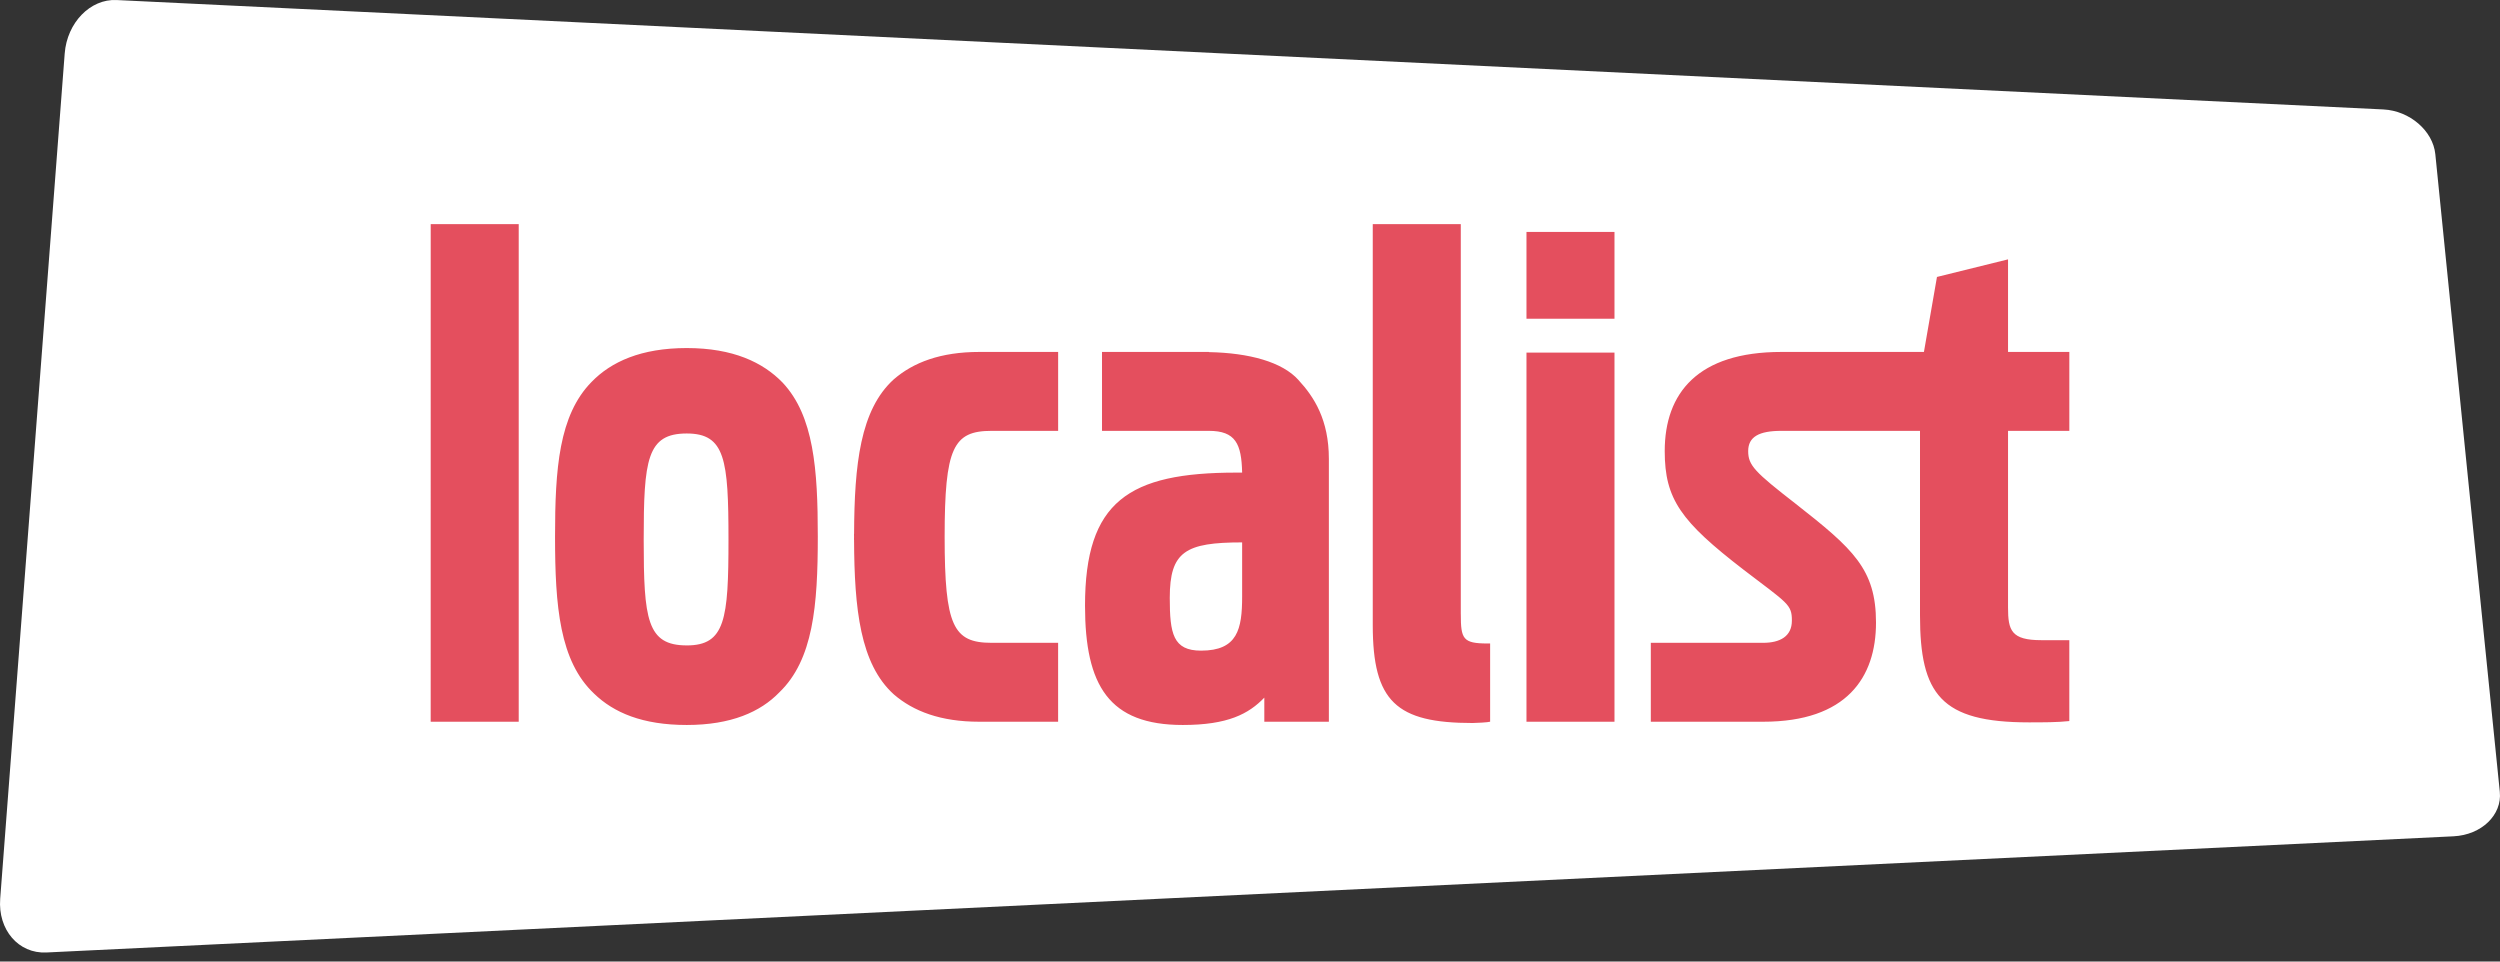
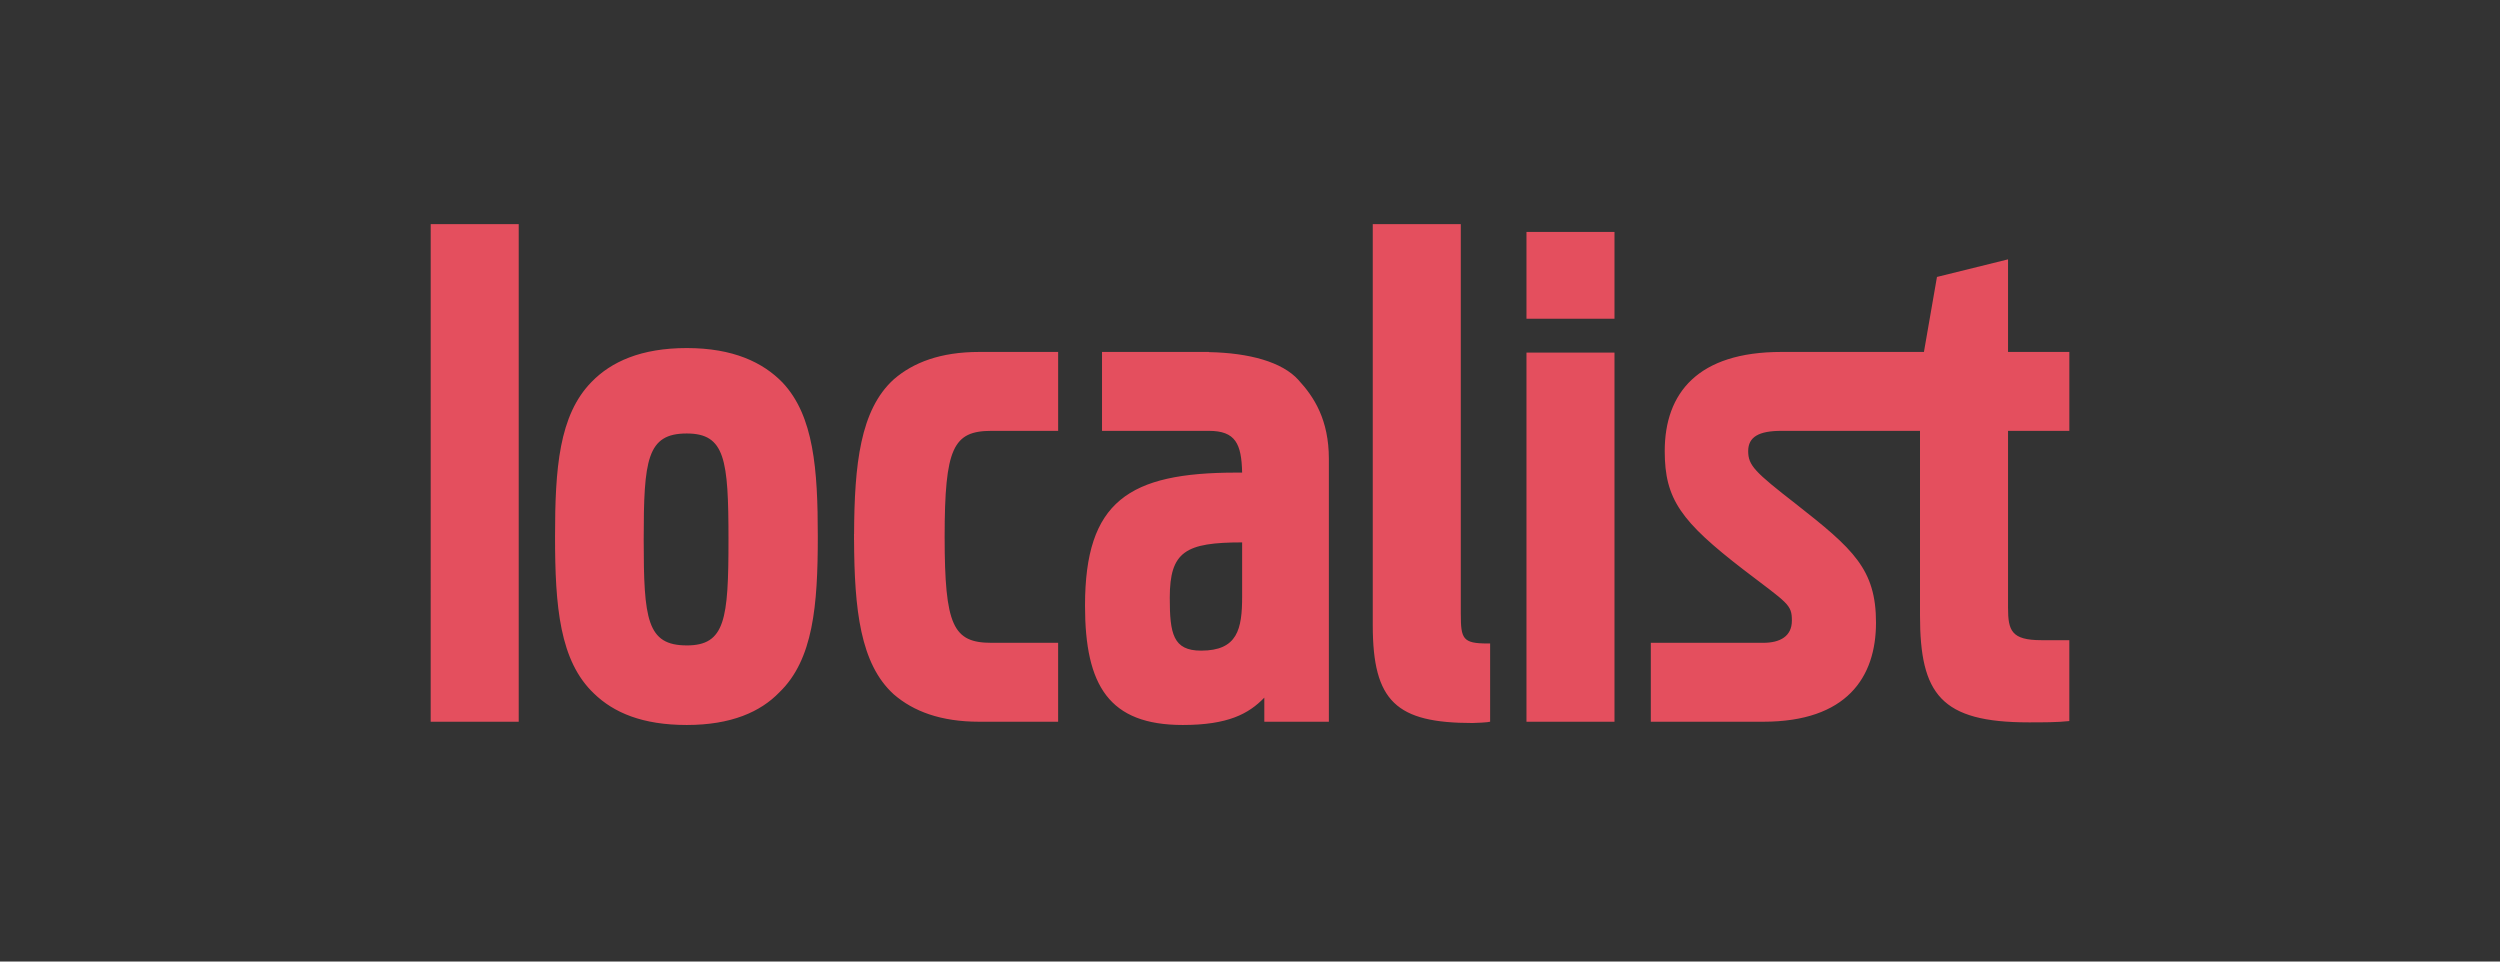
<svg xmlns="http://www.w3.org/2000/svg" width="117" height="45" viewBox="0 0 117 45" fill="none">
  <rect x="0" y="0" width="117" height="45" fill="#333333" stroke="none" />
-   <path fill-rule="evenodd" clip-rule="evenodd" d="M116.991 37.057C117.103 38.142 116.133 39.074 114.825 39.139L2.175 44.576C0.867 44.641 -0.102 43.515 0.009 42.062C1.014 28.833 2.021 15.647 3.028 2.505C3.138 1.061 4.226 -0.059 5.457 0.002L111.544 5.122C112.773 5.184 113.862 6.121 113.973 7.215C114.978 17.206 115.985 27.153 116.991 37.057Z" fill="white" />
  <path fill-rule="evenodd" clip-rule="evenodd" d="M20.156 33.777H24.276V10.49H20.157L20.156 33.777ZM32.139 30.205C30.277 30.205 30.125 28.985 30.125 25.262C30.125 21.509 30.277 20.287 32.139 20.287C33.94 20.287 34.093 21.509 34.093 25.262C34.093 28.985 33.939 30.206 32.139 30.206V30.205ZM32.139 16.289C30.004 16.289 28.6 16.93 27.684 17.876C26.158 19.431 25.976 21.936 25.976 25.109C25.976 28.376 26.189 30.938 27.806 32.464C28.722 33.35 30.064 33.929 32.139 33.929C34.216 33.929 35.588 33.318 36.472 32.403C38.059 30.877 38.273 28.344 38.273 25.11C38.273 21.965 38.089 19.463 36.626 17.906C35.709 16.959 34.308 16.289 32.139 16.289V16.289ZM71.439 14.916H75.558V10.856H71.439V14.916ZM68.365 28.742V10.489H64.245V29.258C64.245 32.83 65.346 33.837 68.915 33.837C69.07 33.837 69.649 33.808 69.738 33.776V30.115H69.618C68.459 30.115 68.366 29.901 68.366 28.741L68.365 28.742ZM82.517 33.777C86.424 33.777 87.797 31.703 87.797 29.138C87.797 26.636 86.729 25.688 84.043 23.581C82.121 22.088 81.815 21.78 81.815 21.111C81.815 20.439 82.329 20.164 83.365 20.164H89.856V28.8C89.856 32.493 90.832 33.807 94.953 33.807C95.593 33.807 96.295 33.807 96.844 33.746V29.96H95.533C94.127 29.96 93.976 29.504 93.976 28.434V20.164H96.845V16.471H93.976V12.138L90.65 12.961L90.04 16.471H83.365C79.458 16.471 77.909 18.394 77.909 21.111C77.909 23.368 78.672 24.407 81.602 26.665C83.678 28.252 83.86 28.283 83.86 29.046C83.86 29.778 83.31 30.084 82.517 30.084H77.258V33.777H82.517V33.777ZM46.407 20.164H49.521V16.471H45.827C44.026 16.471 42.745 16.959 41.829 17.753C40.258 19.178 39.985 21.733 39.971 24.988H39.967L39.969 25.124L39.967 25.261H39.97C39.984 28.516 40.257 31.07 41.828 32.495C42.745 33.289 44.025 33.777 45.827 33.777H49.52V30.084H46.406C44.608 30.084 44.211 29.292 44.209 25.125C44.211 20.956 44.608 20.164 46.406 20.164H46.407ZM58.132 27.917C58.132 29.444 57.919 30.45 56.21 30.45C54.899 30.45 54.745 29.657 54.745 27.977C54.745 25.811 55.478 25.384 58.132 25.384V27.917V27.917ZM60.769 17.784C60.011 16.939 58.468 16.516 56.577 16.479V16.471H51.574V20.164H56.577C57.828 20.164 58.102 20.776 58.132 22.118H57.858C52.823 22.118 50.779 23.462 50.779 28.344C50.779 32.097 51.907 33.929 55.356 33.929C57.461 33.929 58.438 33.411 59.17 32.649V33.777H62.191V21.477C62.191 19.646 61.501 18.578 60.768 17.785L60.769 17.784ZM71.439 33.777H75.558V16.502H71.439V33.777Z" fill="#E44F5E" />
</svg>